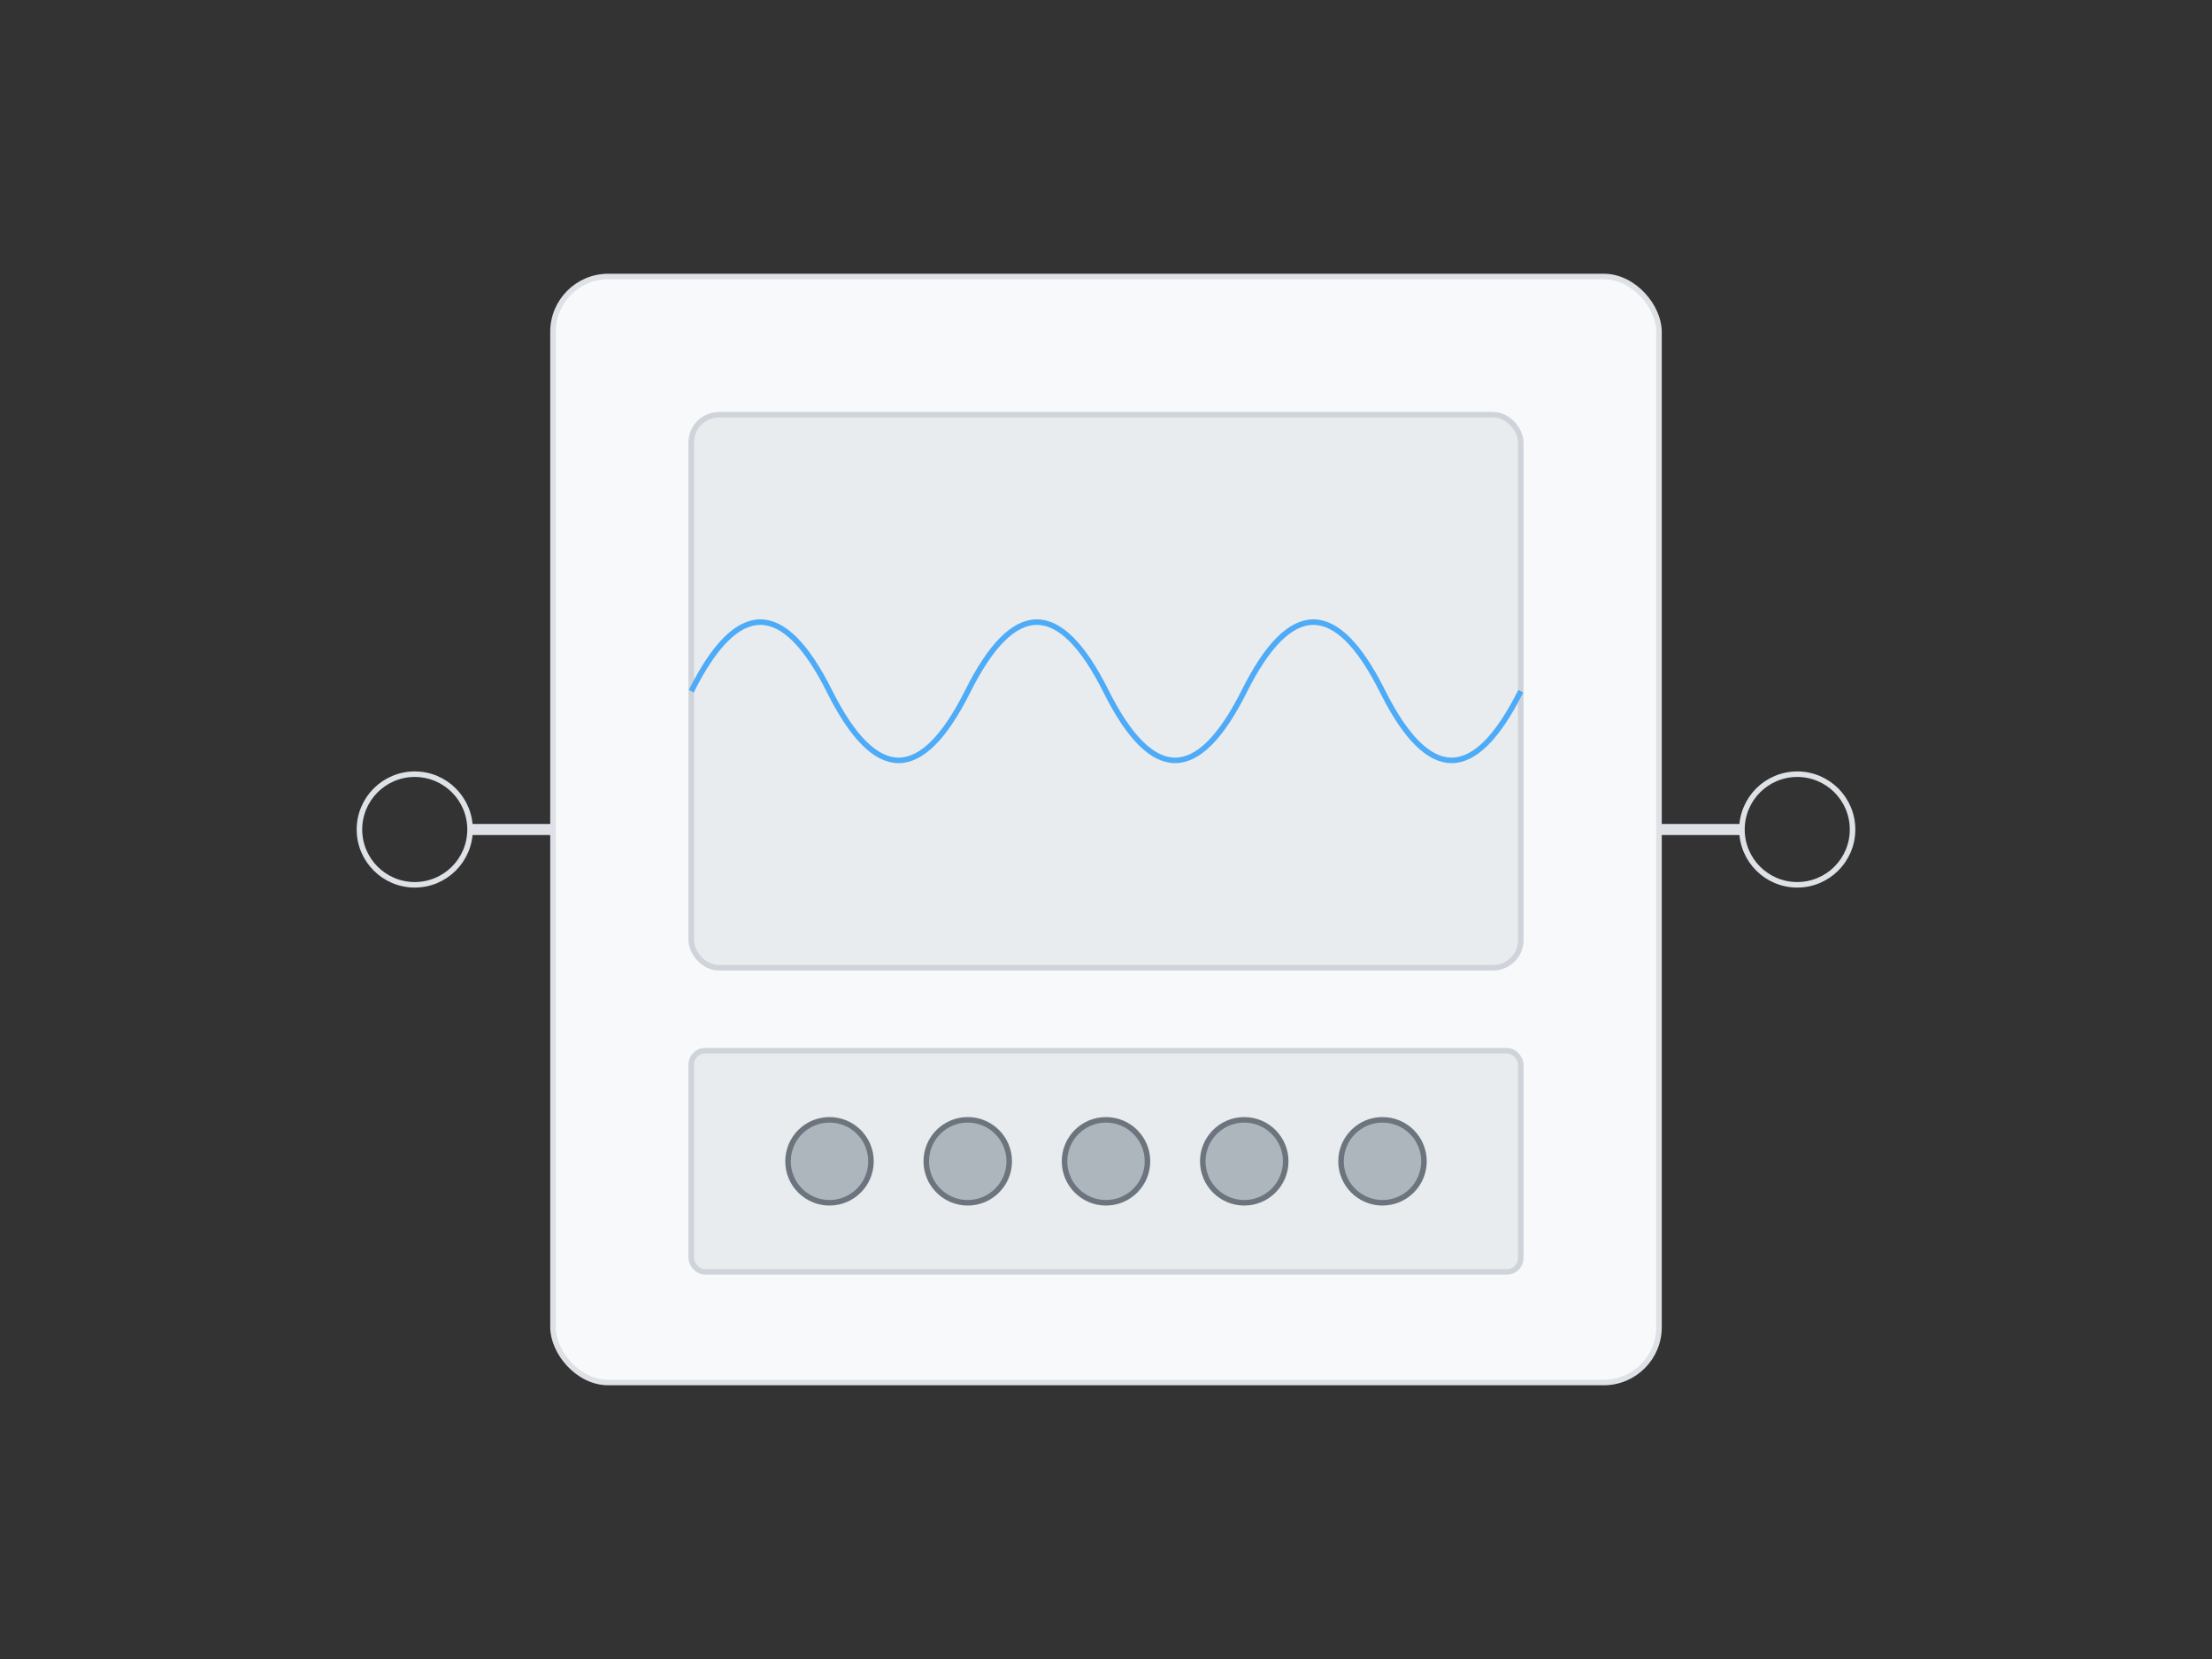
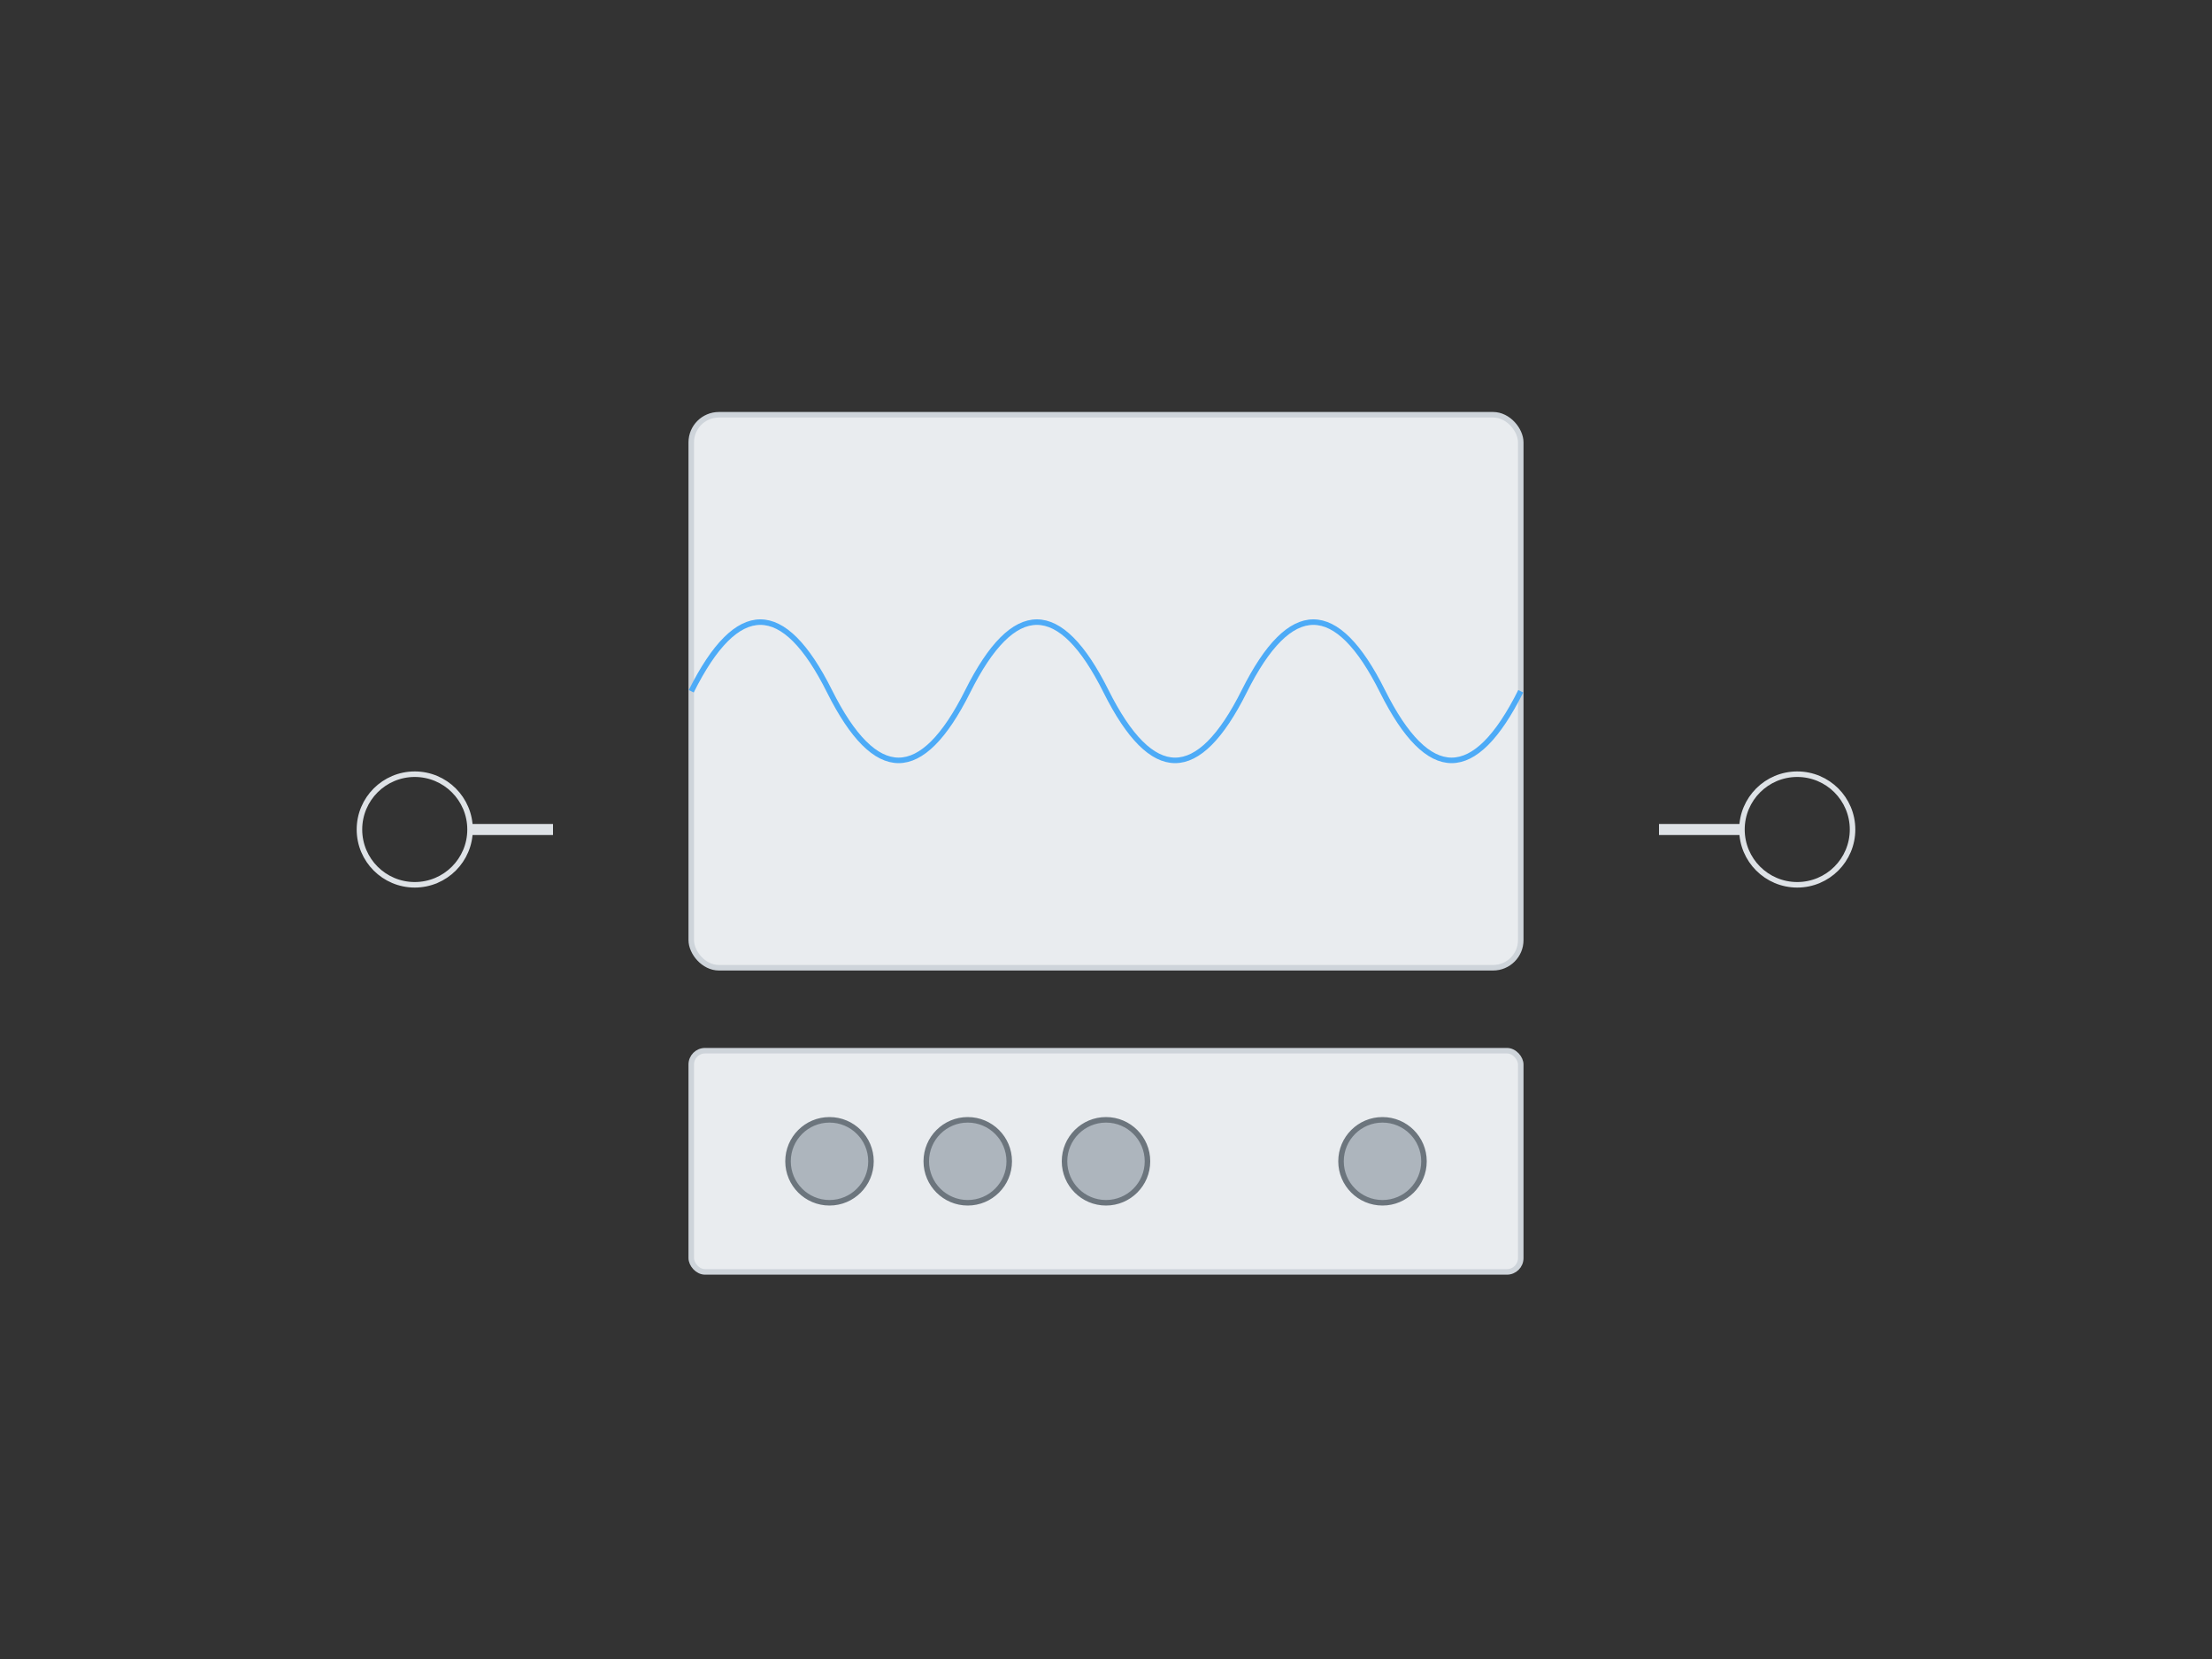
<svg xmlns="http://www.w3.org/2000/svg" viewBox="0 0 800 600">
  <rect x="0" y="0" width="800" height="600" fill="#333333" stroke="none" />
-   <rect x="200" y="100" width="400" height="400" fill="#f8f9fa" stroke="#dee2e6" stroke-width="2" rx="20" />
  <rect x="250" y="150" width="300" height="200" fill="#e9ecef" stroke="#ced4da" stroke-width="2" rx="10" />
  <path d="M250,250 Q275,200 300,250 T350,250 T400,250 T450,250 T500,250 T550,250" fill="none" stroke="#4dabf7" stroke-width="2" />
  <rect x="250" y="380" width="300" height="80" fill="#e9ecef" stroke="#ced4da" stroke-width="2" rx="5" />
  <circle cx="300" cy="420" r="15" fill="#adb5bd" stroke="#6c757d" stroke-width="2" />
  <circle cx="350" cy="420" r="15" fill="#adb5bd" stroke="#6c757d" stroke-width="2" />
  <circle cx="400" cy="420" r="15" fill="#adb5bd" stroke="#6c757d" stroke-width="2" />
-   <circle cx="450" cy="420" r="15" fill="#adb5bd" stroke="#6c757d" stroke-width="2" />
  <circle cx="500" cy="420" r="15" fill="#adb5bd" stroke="#6c757d" stroke-width="2" />
  <circle cx="150" cy="300" r="20" fill="none" stroke="#dee2e6" stroke-width="2" />
  <circle cx="650" cy="300" r="20" fill="none" stroke="#dee2e6" stroke-width="2" />
  <path d="M170,300 L200,300" fill="none" stroke="#dee2e6" stroke-width="4" />
  <path d="M600,300 L630,300" fill="none" stroke="#dee2e6" stroke-width="4" />
</svg>